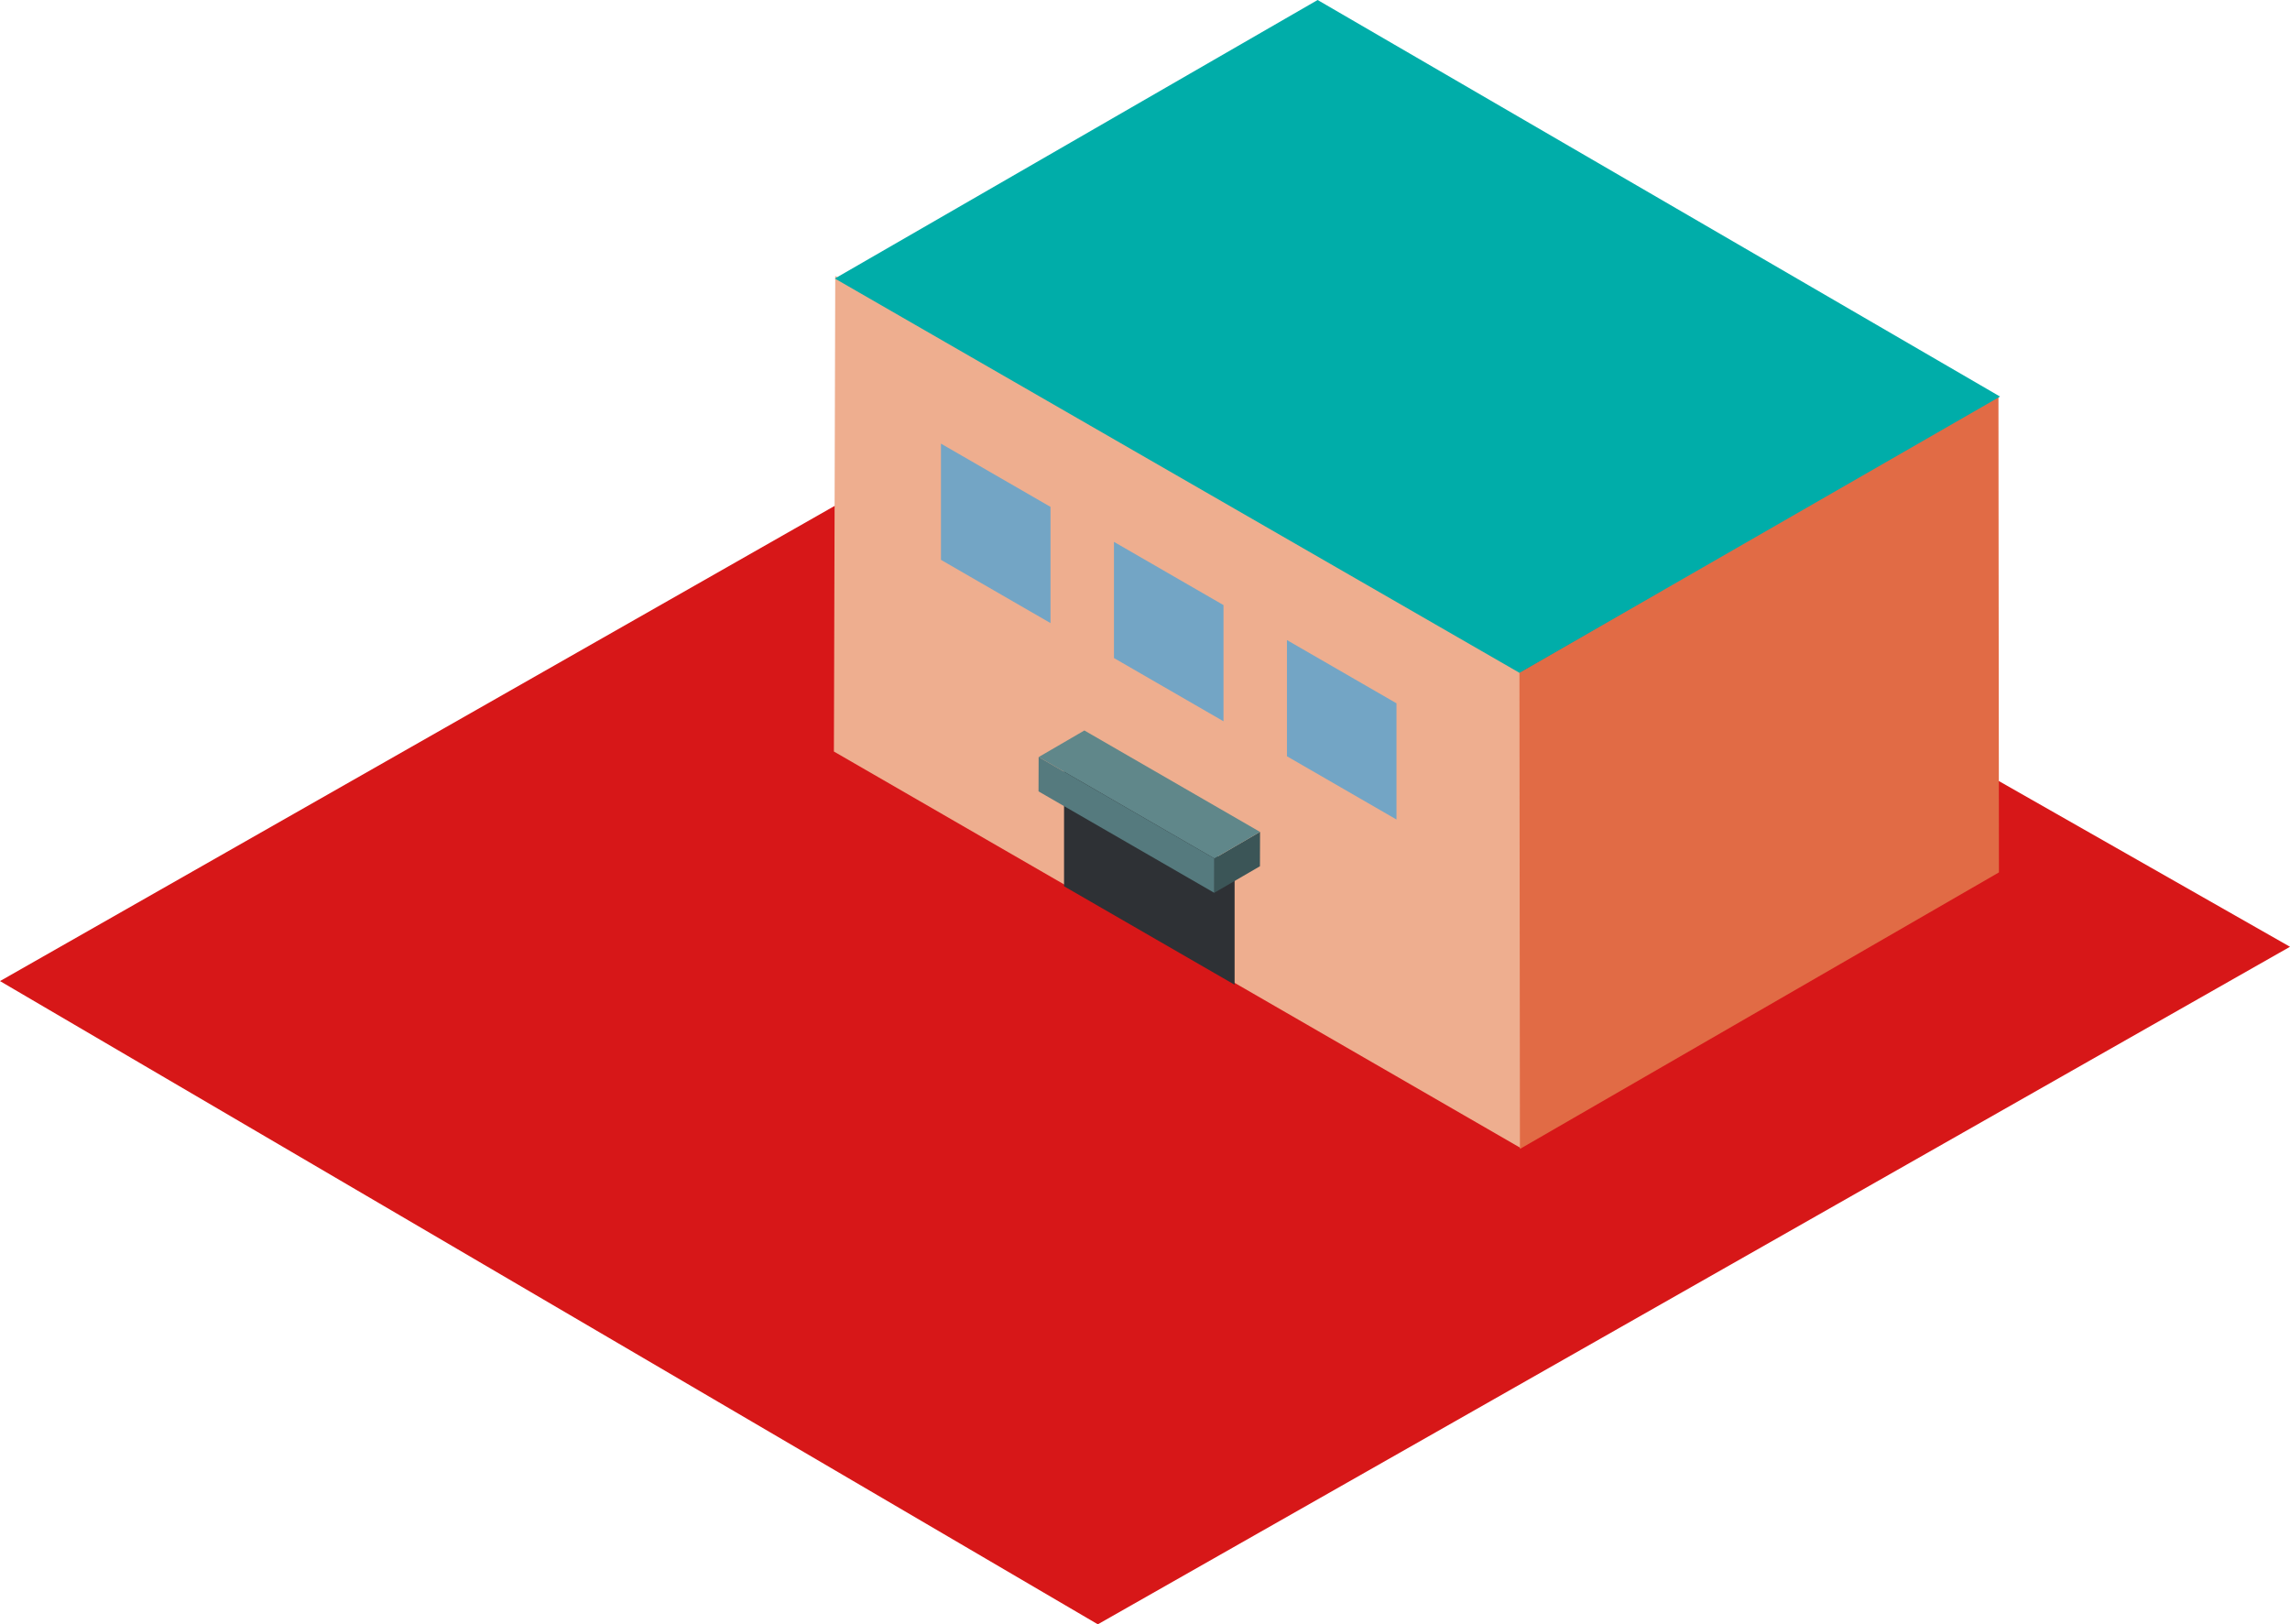
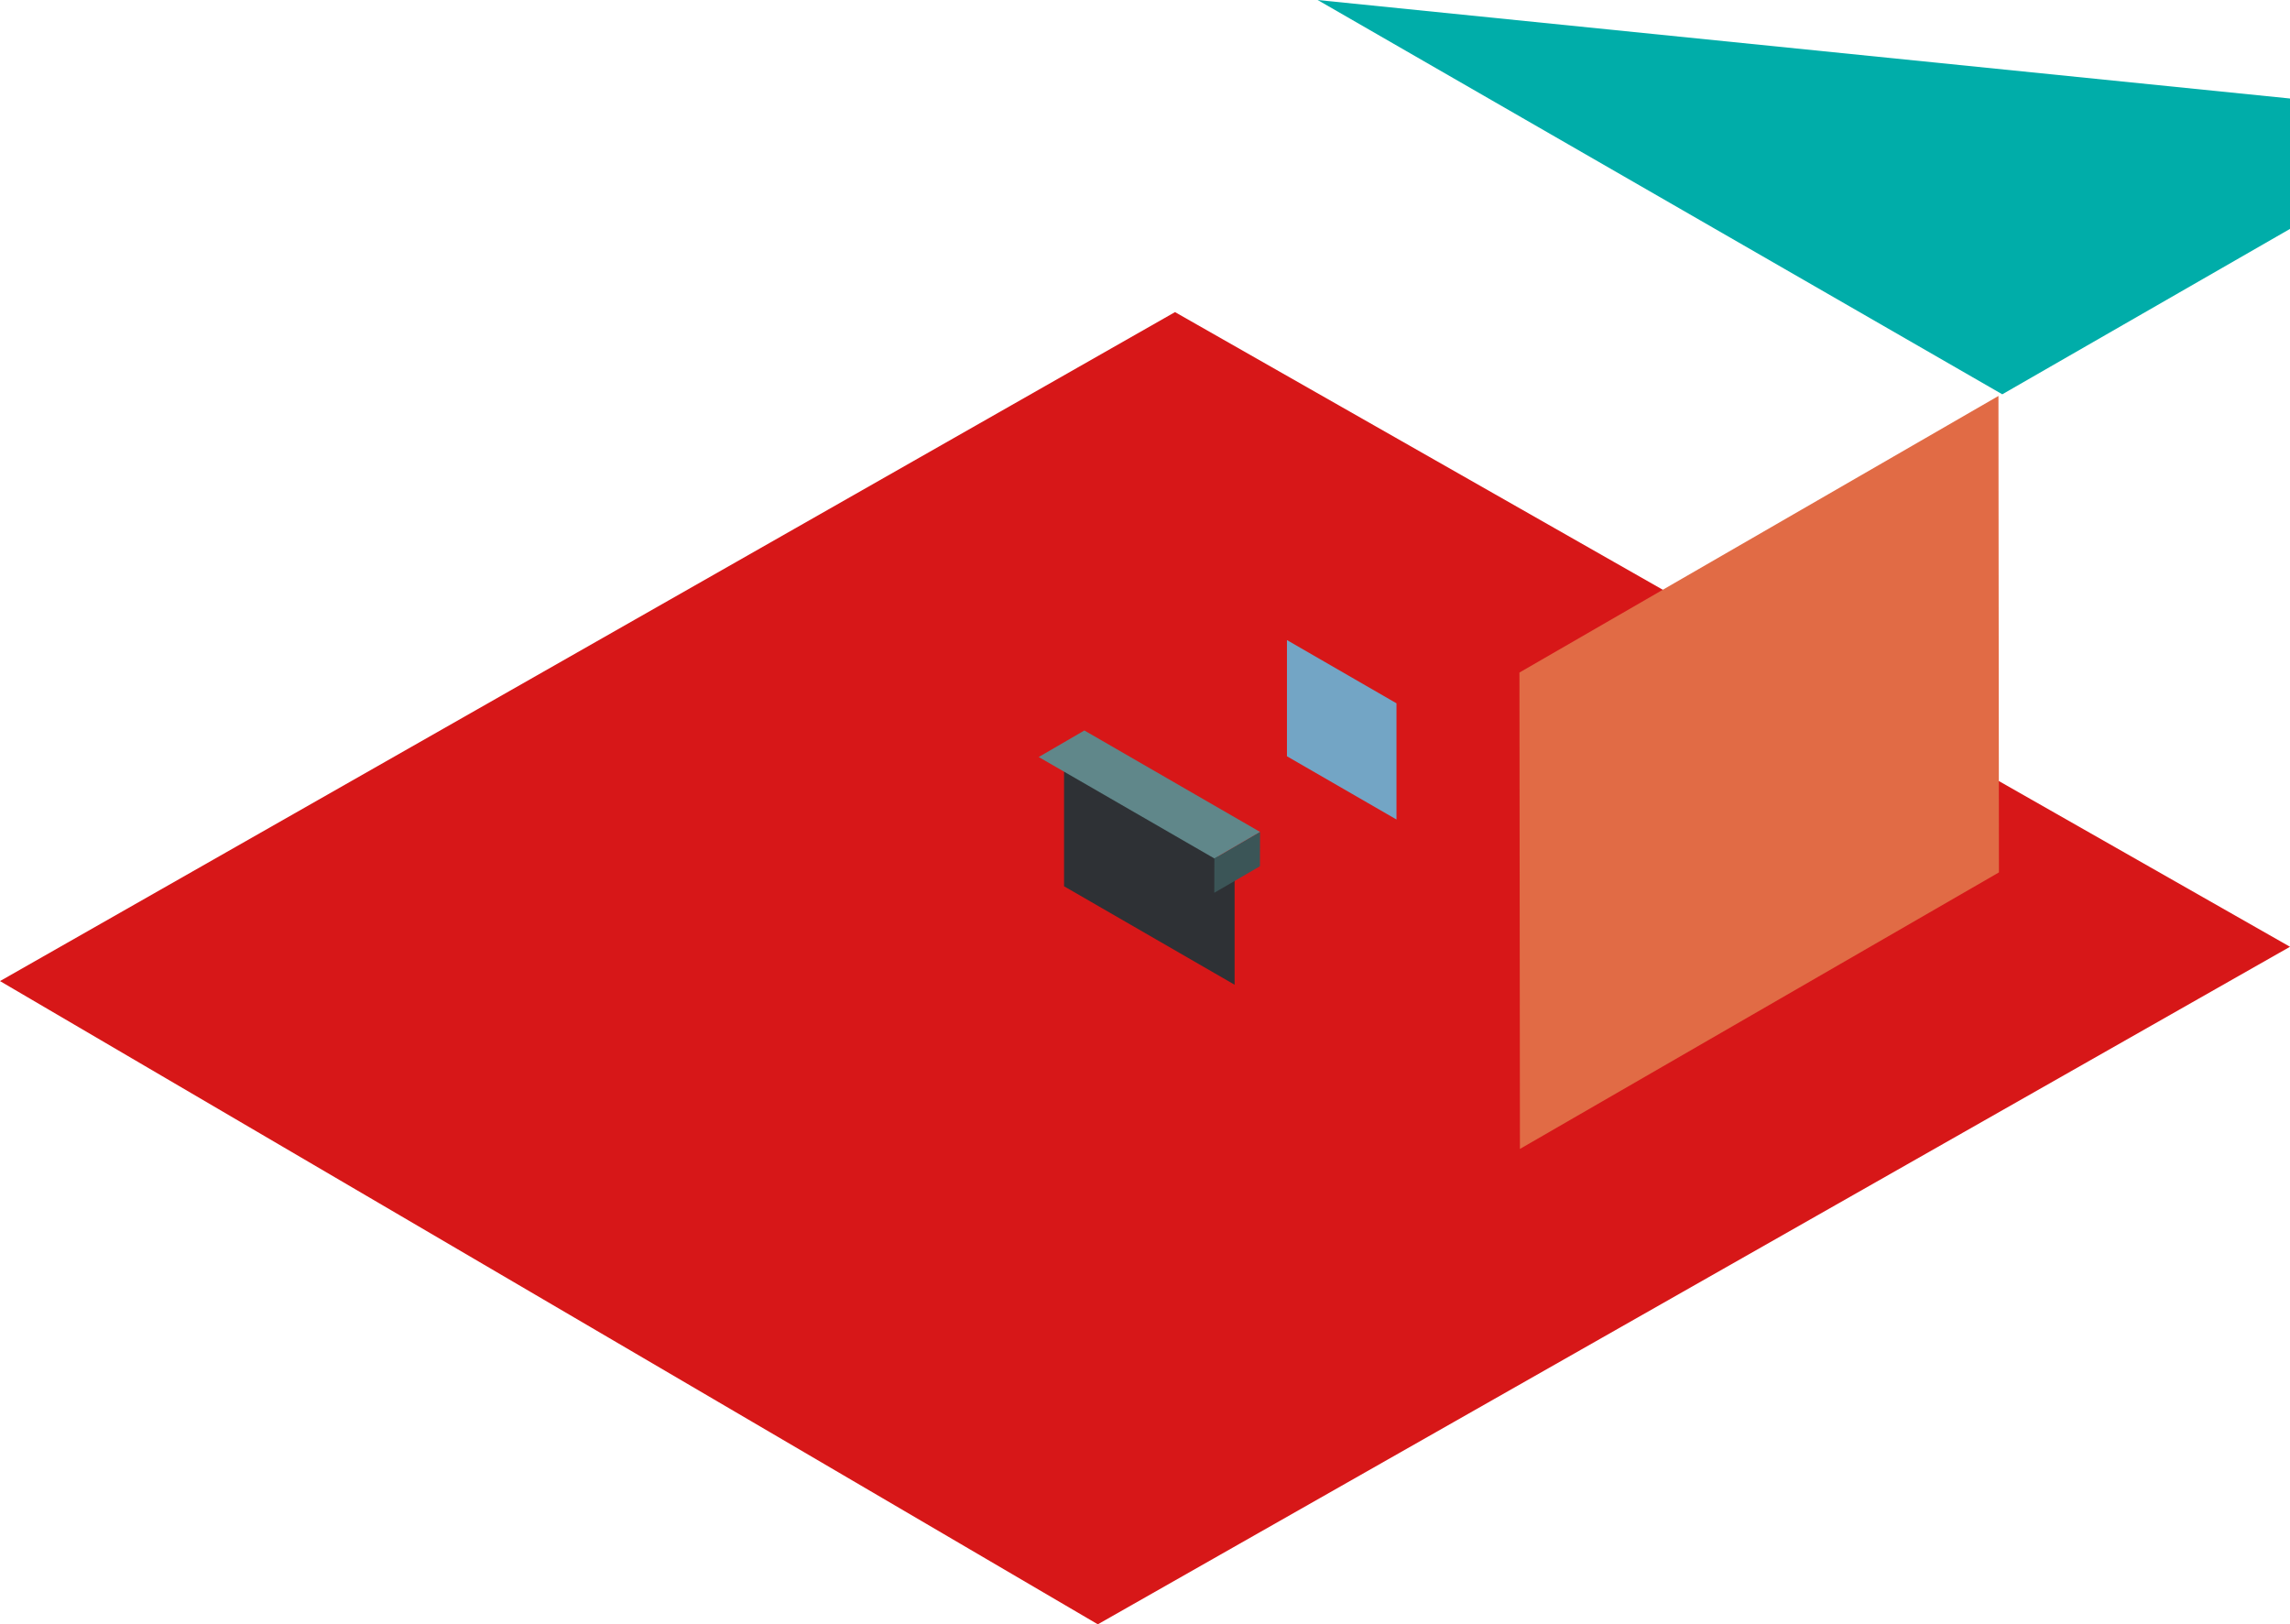
<svg xmlns="http://www.w3.org/2000/svg" width="208" height="147.542">
  <g id="グループ_29260" data-name="グループ 29260">
    <path id="パス_918229" data-name="パス 918229" d="M0 72.334l99.715 58.427L208 69.217 106.726 11.569z" transform="translate(0 16.781)" fill="#d71718" />
-     <path id="パス_918230" data-name="パス 918230" d="M30.908 53.429l.123-43.2 62.392 36.022L93.3 89.45z" transform="translate(44.835 14.835)" fill="#eeae8f" />
    <path id="パス_918231" data-name="パス 918231" d="M56.317 39.8l43.508-25.123.044 43.278-43.508 25.118z" transform="translate(81.694 21.289)" fill="#e16b45" />
-     <path id="パス_918232" data-name="パス 918232" d="M74.794 0L30.943 25.3l62.186 35.816 43.65-25.094z" transform="translate(44.886)" fill="#00ada9" />
-     <path id="パス_918233" data-name="パス 918233" d="M34.876 27l9.949 5.744V22.188l-9.949-5.744z" transform="translate(50.592 23.853)" fill="#73a5c5" />
-     <path id="パス_918234" data-name="パス 918234" d="M41.288 30.639l9.949 5.744V25.829l-9.949-5.744z" transform="translate(59.893 29.134)" fill="#73a5c5" />
+     <path id="パス_918232" data-name="パス 918232" d="M74.794 0l62.186 35.816 43.65-25.094z" transform="translate(44.886)" fill="#00ada9" />
    <path id="パス_918235" data-name="パス 918235" d="M47.7 34.28l9.949 5.744V29.469L47.7 23.725z" transform="translate(69.193 34.415)" fill="#73a5c5" />
    <path id="パス_918236" data-name="パス 918236" d="M39.438 39.239l15.492 8.944V37.391l-15.492-8.945z" transform="translate(57.209 41.264)" fill="#2e3135" />
    <path id="パス_918237" data-name="パス 918237" d="M45.006 36.366l4.149-2.411.01-3.12-4.149 2.411z" transform="translate(65.285 44.729)" fill="#3b5557" />
    <path id="パス_918238" data-name="パス 918238" d="M54.454 38.7l4.146-2.412-15.953-9.212-4.147 2.412z" transform="translate(55.846 39.276)" fill="#60878a" />
-     <path id="パス_918239" data-name="パス 918239" d="M38.5 28.06l-.01 3.12 15.958 9.212.007-3.12z" transform="translate(55.839 40.704)" fill="#557a7e" />
  </g>
</svg>